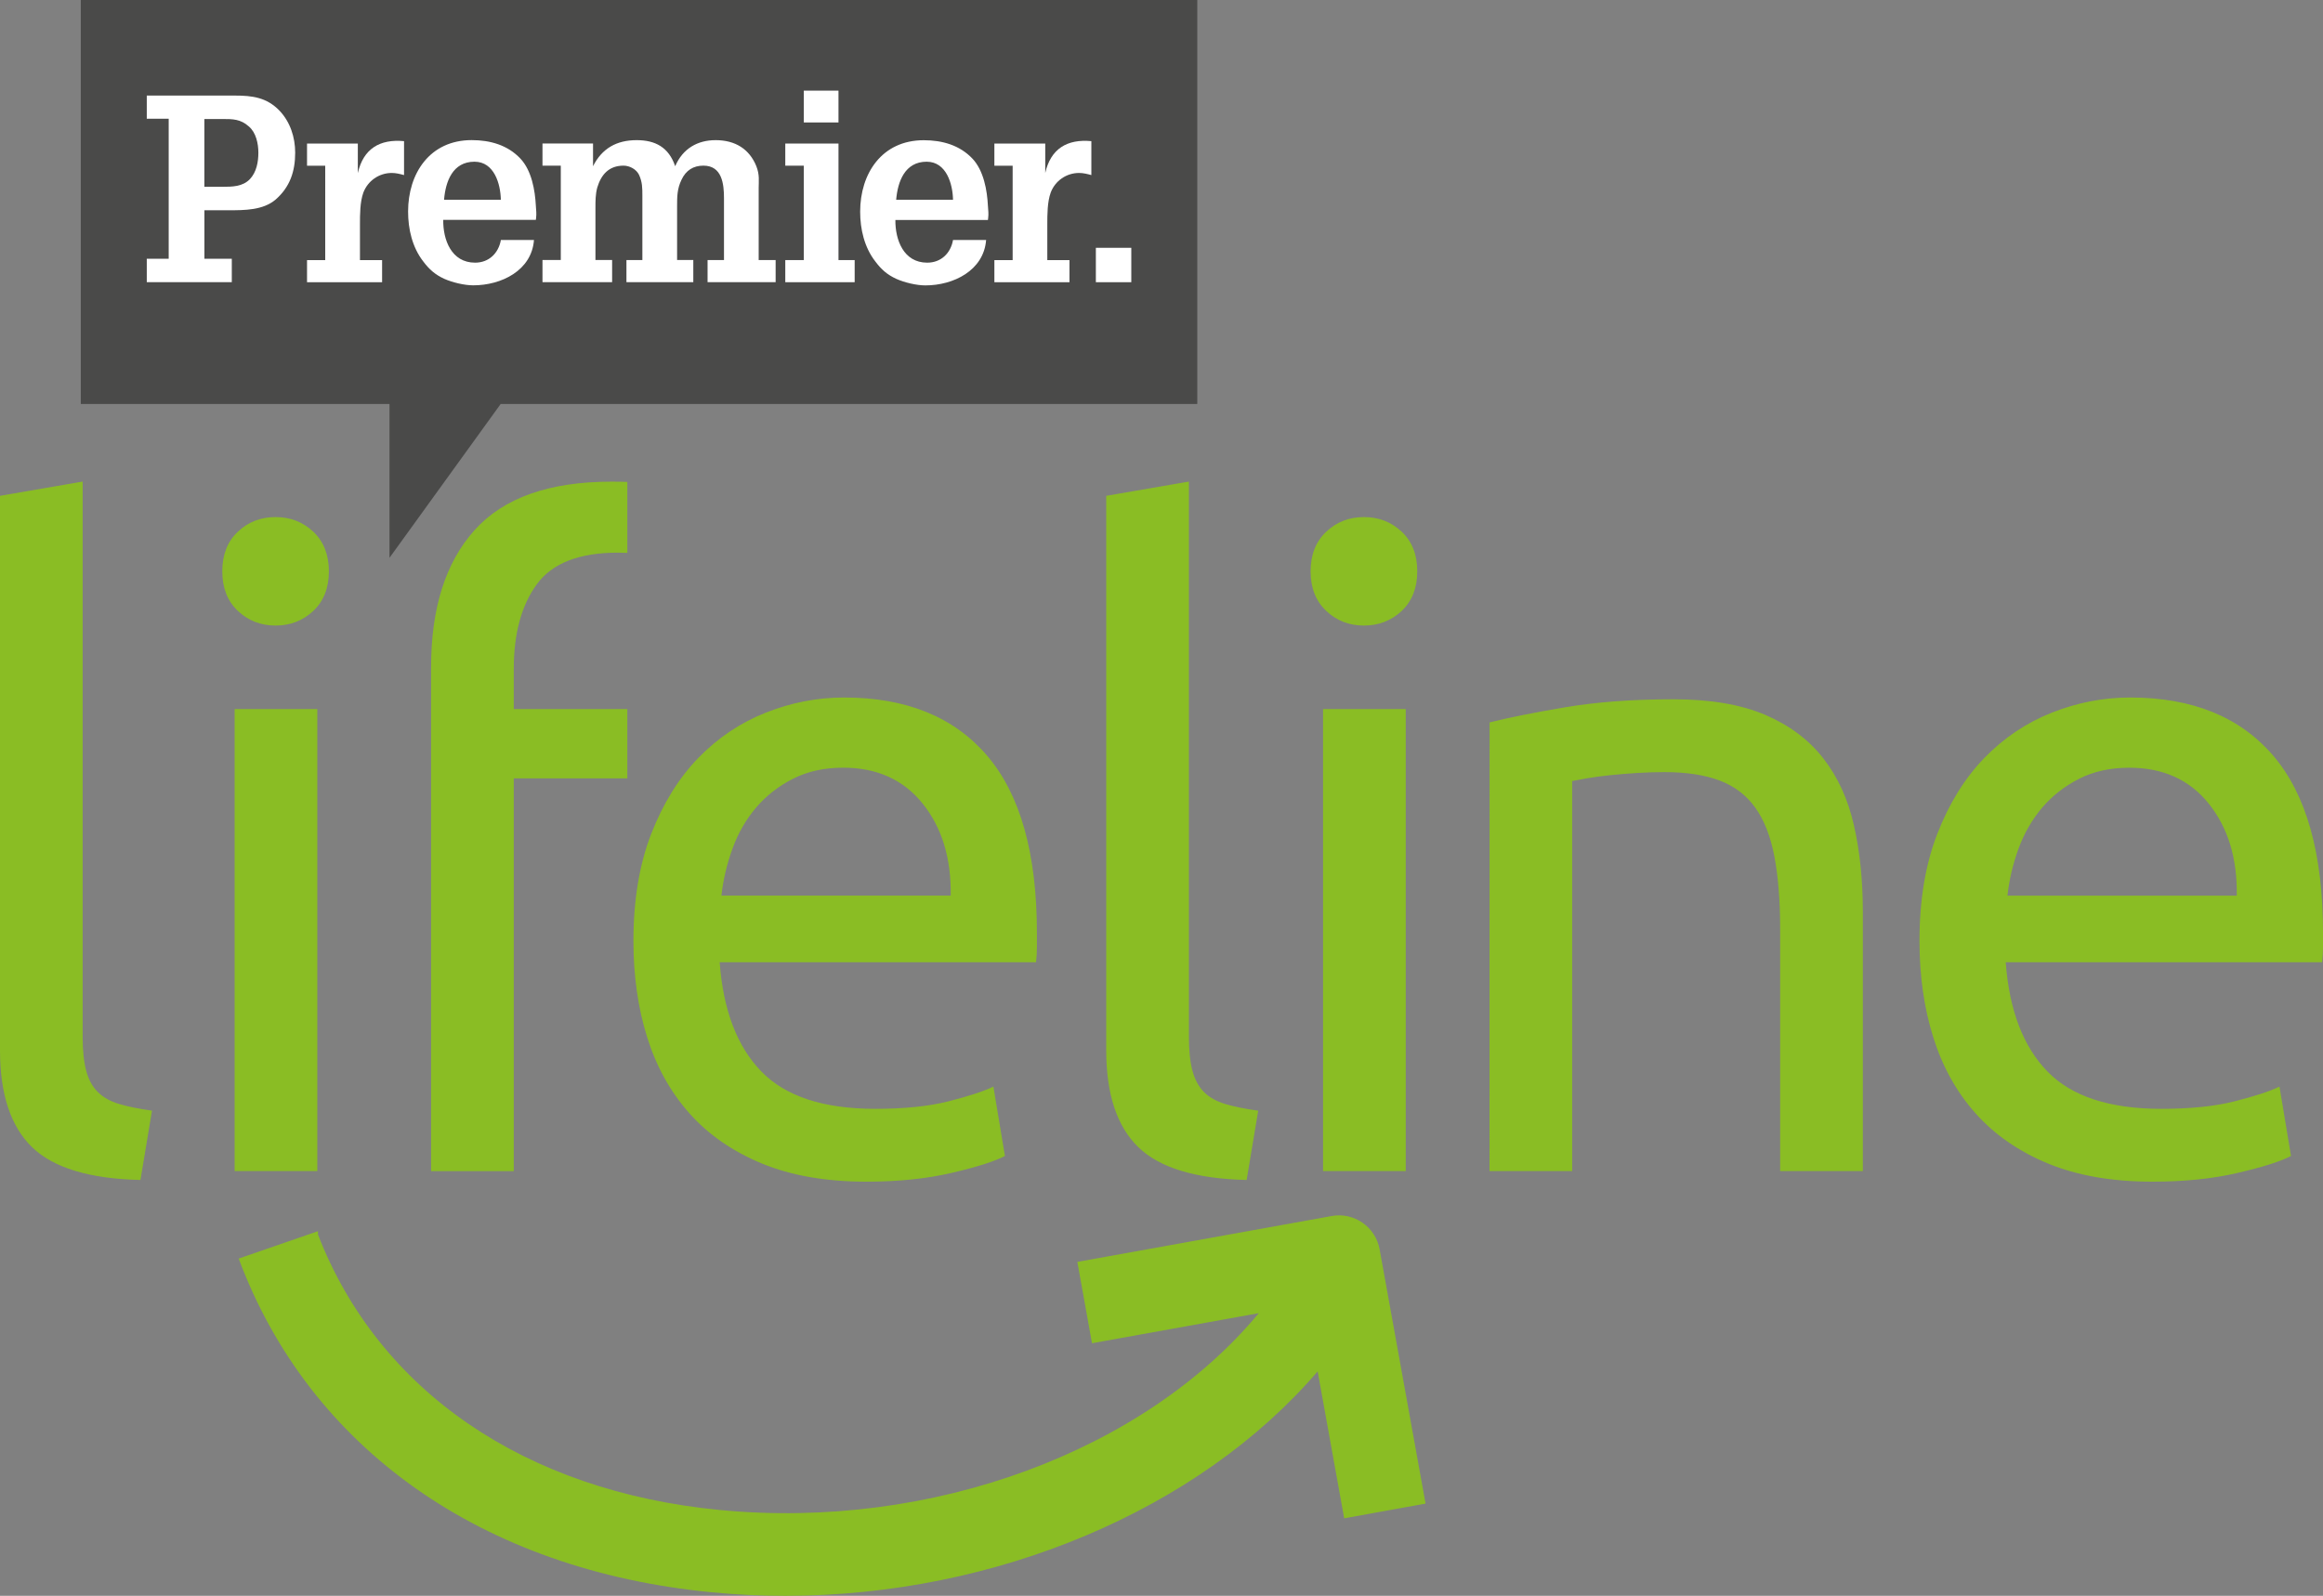
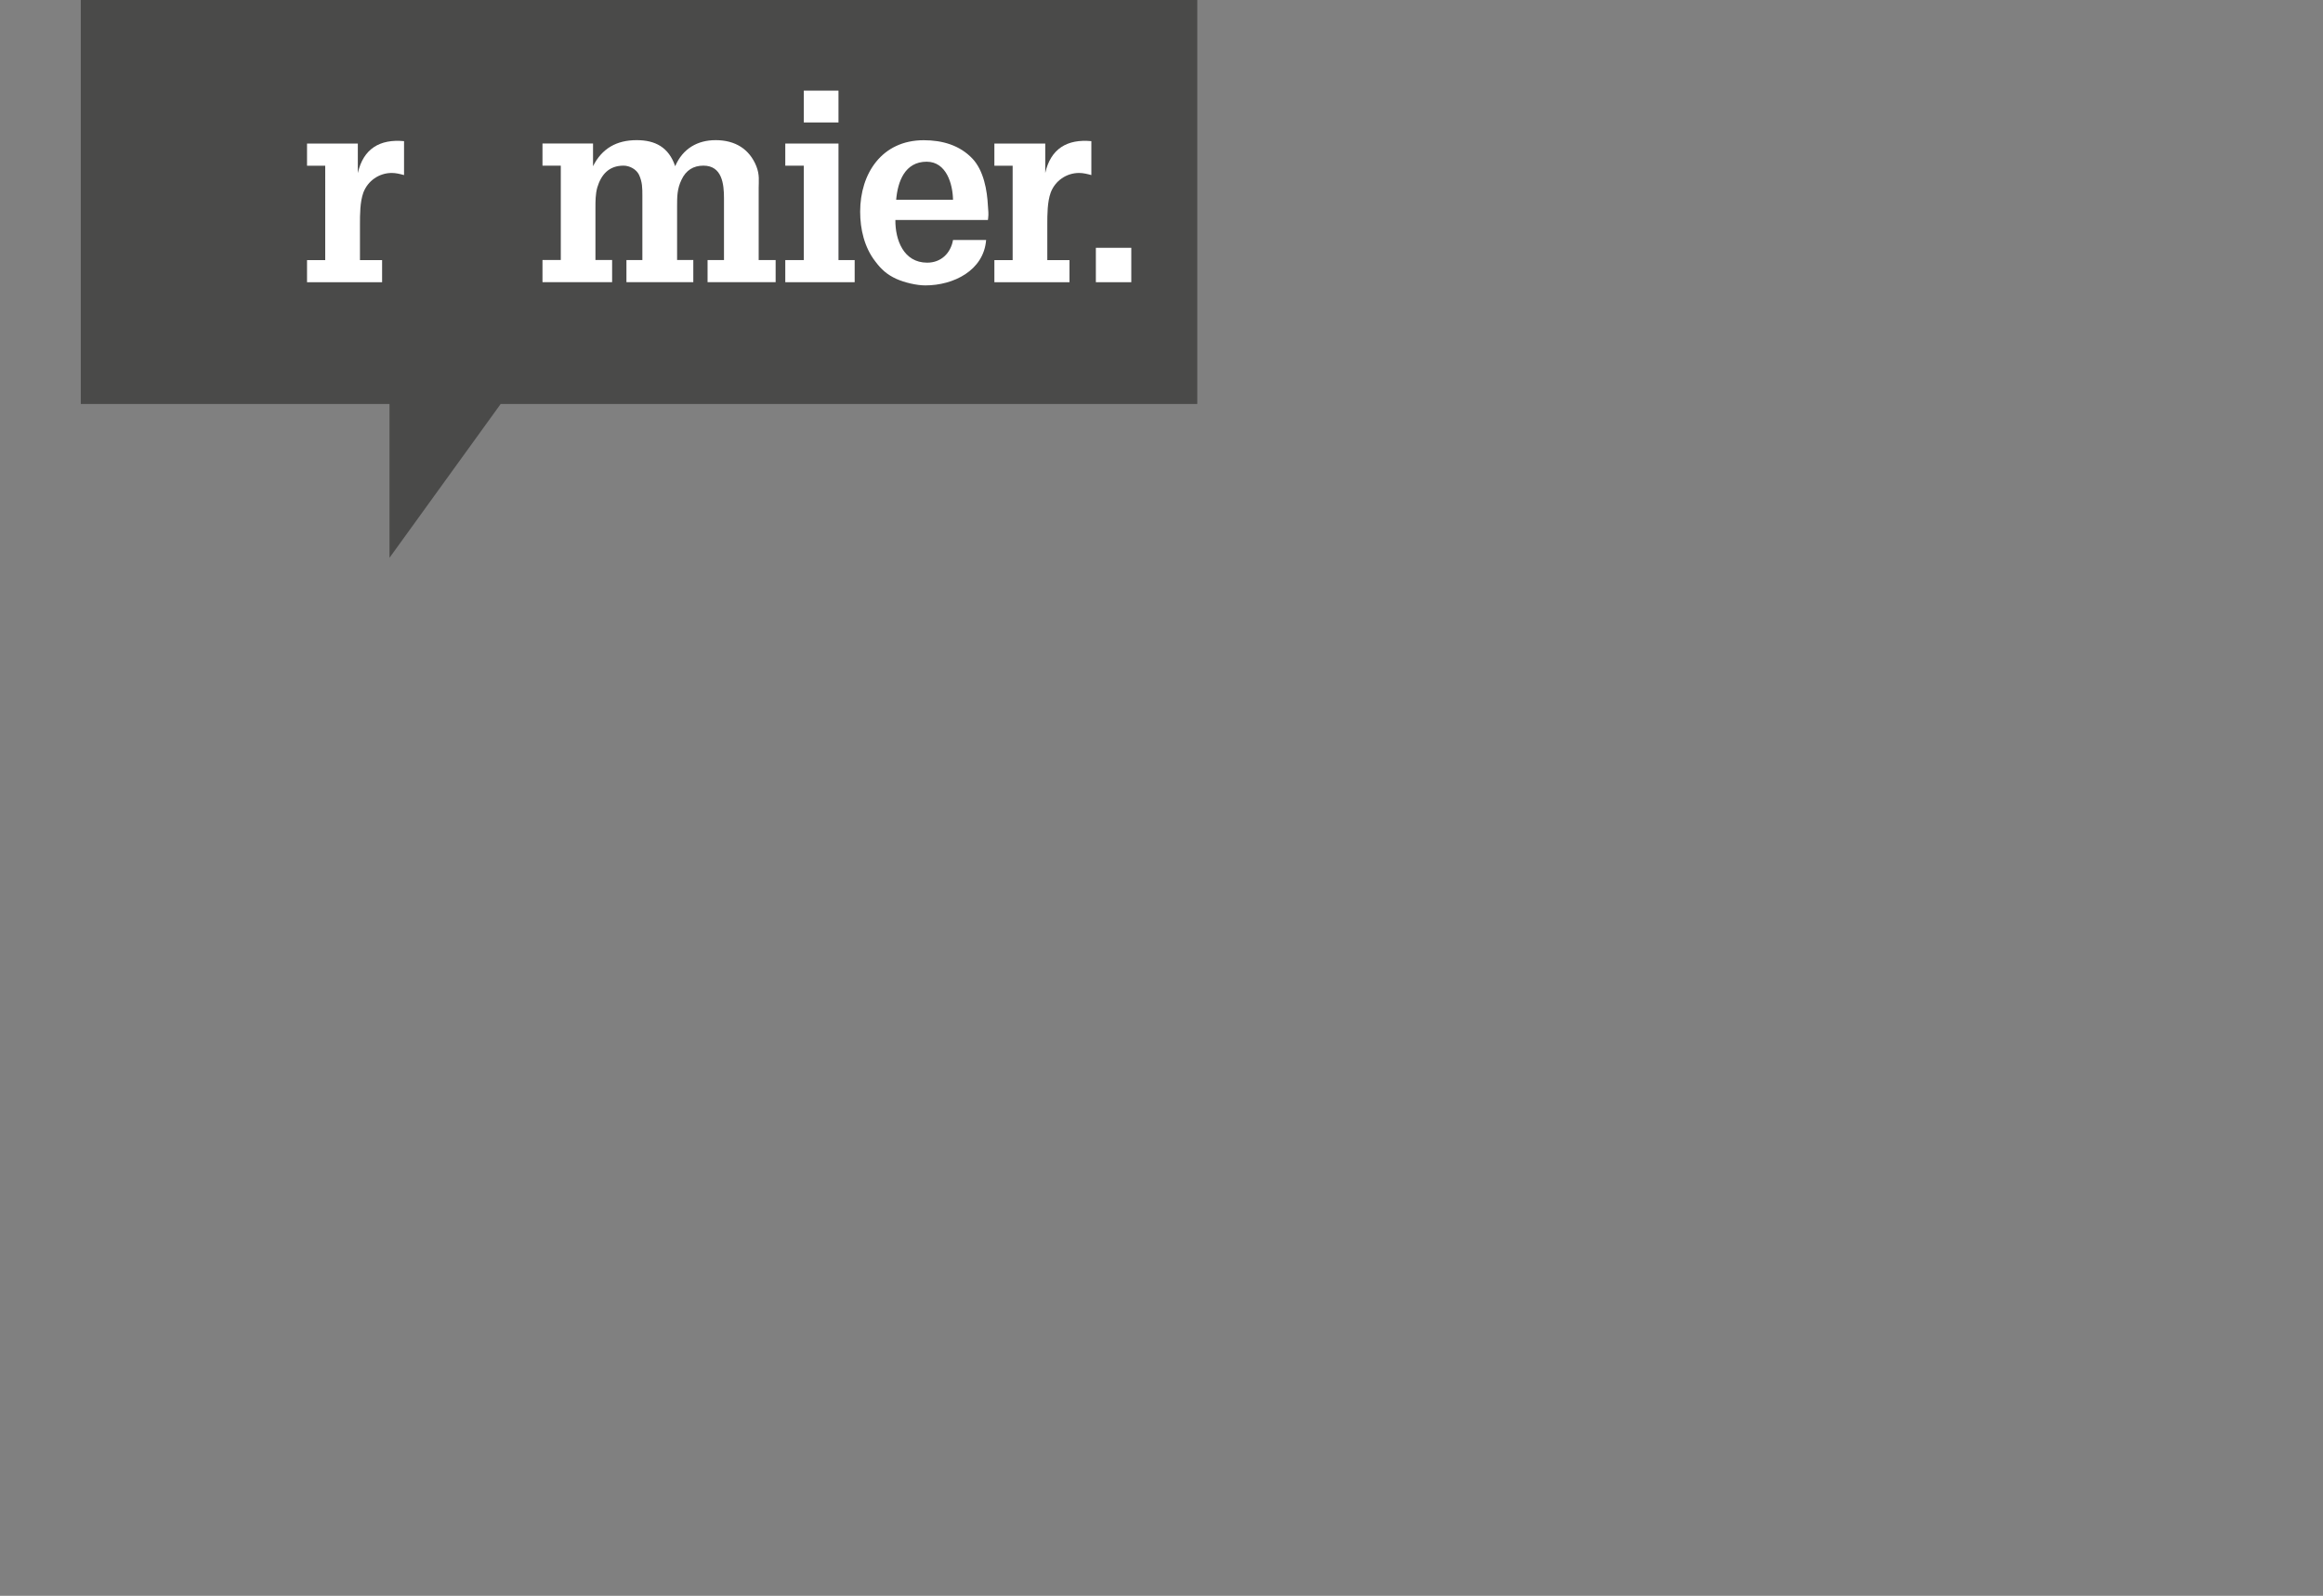
<svg xmlns="http://www.w3.org/2000/svg" version="1.1" id="Layer_1" x="0px" y="0px" width="65.491px" height="45px" viewBox="0 0 65.491 45" style="enable-background:new 0 0 65.491 45;" xml:space="preserve">
  <rect x="0" y="0" width="65.491" height="45" fill="#808080" stroke="none" />
  <style type="text/css">
	.st0{fill-rule:evenodd;clip-rule:evenodd;fill:#4A4A49;}
	.st1{fill:#FFFFFF;}
	.st2{fill:#8ABD24;}
</style>
  <polygon class="st0" points="33.754,0 2.278,0 2.278,11.392 10.981,11.392 10.981,15.729 14.115,11.392 33.754,11.392 " />
  <g>
-     <path class="st1" d="M4.138,7.958V7.297h0.618V3.348H4.138V2.695h2.485c0.486,0,0.897,0.051,1.257,0.426   c0.301,0.316,0.442,0.75,0.442,1.184c0,0.53-0.148,0.97-0.552,1.323C7.417,5.929,6.894,5.929,6.454,5.929H5.763v1.367h0.772v0.661   H4.138z M5.762,3.356v1.911H6.27c0.271,0,0.573,0,0.779-0.22c0.183-0.198,0.235-0.478,0.235-0.743c0-0.256-0.067-0.567-0.265-0.735   C6.783,3.356,6.563,3.356,6.27,3.356H5.762z" />
    <path class="st1" d="M10.089,4.877c0.155-0.683,0.618-0.961,1.302-0.897v0.957c-0.11-0.03-0.228-0.06-0.345-0.06   c-0.36,0-0.676,0.222-0.802,0.553c-0.096,0.264-0.096,0.625-0.096,0.897v1.008h0.624v0.624H8.656V7.335h0.513V4.673H8.656V4.049   h1.432v0.828H10.089z" />
-     <path class="st1" d="M12.496,6.201c-0.008,0.558,0.228,1.206,0.898,1.206c0.389,0,0.66-0.265,0.727-0.639h0.933   c-0.065,0.86-0.918,1.278-1.712,1.278c-0.25,0-0.587-0.081-0.816-0.183C12.27,7.746,12.1,7.597,11.93,7.369   c-0.307-0.397-0.425-0.91-0.425-1.403c0-1.073,0.609-2.015,1.793-2.015c0.522,0,1.015,0.14,1.374,0.522   c0.317,0.338,0.412,0.89,0.435,1.33c0.007,0.118,0.022,0.227,0.007,0.338c0,0.023-0.007,0.037-0.007,0.059H12.496z M14.12,5.634   c-0.008-0.441-0.183-1.074-0.743-1.074c-0.618,0-0.816,0.56-0.858,1.074H14.12z" />
    <path class="st1" d="M16.719,4.687c0.25-0.5,0.663-0.735,1.229-0.735c0.523,0,0.905,0.198,1.087,0.735   c0.215-0.5,0.632-0.735,1.141-0.735c0.557,0,0.955,0.257,1.147,0.735c0.096,0.242,0.066,0.42,0.066,0.61v2.036h0.478v0.624h-1.919   V7.334h0.463V5.591c0-0.397-0.051-0.92-0.58-0.92c-0.286,0-0.493,0.133-0.617,0.397c-0.125,0.257-0.125,0.478-0.125,0.757v1.507   h0.457v0.624h-1.885V7.333h0.449V5.523c0-0.22,0-0.39-0.095-0.595c-0.075-0.155-0.265-0.257-0.435-0.257   c-0.412,0-0.631,0.25-0.742,0.618c-0.051,0.192-0.051,0.374-0.051,0.573v1.47h0.47v0.624h-1.963V7.332h0.516V4.671h-0.516V4.046   h1.425v0.64H16.719z" />
    <path class="st1" d="M22.139,7.958V7.334h0.522V4.672h-0.522V4.048h1.5v3.286h0.456v0.624H22.139z M23.639,2.556v0.897h-0.978   V2.556H23.639z" />
-     <path class="st1" d="M25.243,6.201c-0.007,0.558,0.228,1.206,0.897,1.206c0.39,0,0.662-0.265,0.728-0.639h0.933   c-0.067,0.86-0.92,1.28-1.713,1.28c-0.25,0-0.588-0.081-0.816-0.183c-0.257-0.117-0.426-0.265-0.595-0.493   c-0.309-0.397-0.427-0.91-0.427-1.403c0-1.073,0.61-2.015,1.793-2.015c0.523,0,1.015,0.14,1.375,0.522   c0.316,0.338,0.412,0.89,0.434,1.33c0.007,0.118,0.023,0.227,0.007,0.338c0,0.023-0.007,0.037-0.007,0.059h-2.609V6.201z    M26.868,5.634C26.86,5.193,26.684,4.56,26.125,4.56c-0.616,0-0.816,0.56-0.86,1.074H26.868z" />
+     <path class="st1" d="M25.243,6.201c-0.007,0.558,0.228,1.206,0.897,1.206c0.39,0,0.662-0.265,0.728-0.639h0.933   c-0.067,0.86-0.92,1.28-1.713,1.28c-0.25,0-0.588-0.081-0.816-0.183c-0.257-0.117-0.426-0.265-0.595-0.493   c-0.309-0.397-0.427-0.91-0.427-1.403c0-1.073,0.61-2.015,1.793-2.015c0.523,0,1.015,0.14,1.375,0.522   c0.316,0.338,0.412,0.89,0.434,1.33c0.007,0.118,0.023,0.227,0.007,0.338c0,0.023-0.007,0.037-0.007,0.059h-2.609z    M26.868,5.634C26.86,5.193,26.684,4.56,26.125,4.56c-0.616,0-0.816,0.56-0.86,1.074H26.868z" />
    <path class="st1" d="M29.468,4.877c0.155-0.683,0.616-0.961,1.3-0.897v0.957c-0.111-0.03-0.228-0.06-0.345-0.06   c-0.36,0-0.676,0.222-0.801,0.553c-0.096,0.264-0.096,0.625-0.096,0.897v1.008h0.625v0.624h-2.117V7.335h0.515V4.673h-0.515V4.049   h1.434v0.828H29.468z" />
    <path class="st1" d="M30.895,7.958v-0.97h0.999v0.97H30.895z" />
  </g>
-   <path class="st2" d="M3.96,33.274c-1.437-0.033-2.456-0.343-3.058-0.927C0.301,31.762,0,30.853,0,29.616V13.982l2.33-0.402v15.66  c0,0.384,0.033,0.702,0.1,0.952c0.067,0.252,0.175,0.451,0.327,0.601c0.15,0.15,0.351,0.263,0.601,0.338  c0.25,0.075,0.56,0.137,0.927,0.188L3.96,33.274z M40.19,42.4l-1.295-7.17c-0.114-0.632-0.721-1.055-1.353-0.939l-7.169,1.293  l0.413,2.294l4.702-0.848c-3.223,3.885-9.21,6.128-15.196,5.55c-5.5-0.532-9.619-3.358-11.326-7.763  c-0.001-0.028-0.001-0.06-0.002-0.099L6.729,35.49c1.997,5.355,6.859,8.785,13.338,9.411C20.759,44.968,21.451,45,22.141,45  c5.934,0,11.655-2.422,15.007-6.328l0.748,4.143L40.19,42.4z M17.686,19.994h-3.202v-1.127c0-1.003,0.217-1.8,0.651-2.393  c0.434-0.593,1.195-0.89,2.28-0.89c0.093,0,0.181,0.003,0.271,0.007V13.59c-0.145-0.006-0.292-0.008-0.447-0.008  c-1.754,0-3.04,0.455-3.858,1.365c-0.819,0.91-1.228,2.2-1.228,3.87v14.208h2.331V21.949h3.202V19.994z M17.858,26.534  c0-1.153,0.167-2.159,0.501-3.02c0.335-0.86,0.778-1.574,1.328-2.141c0.552-0.568,1.186-0.993,1.905-1.278  c0.718-0.284,1.452-0.426,2.205-0.426c1.754,0,3.097,0.547,4.033,1.641c0.936,1.095,1.403,2.761,1.403,4.999c0,0.099,0,0.23,0,0.388  s-0.008,0.305-0.025,0.438h-8.919c0.1,1.352,0.493,2.379,1.177,3.082c0.685,0.702,1.754,1.051,3.208,1.051  c0.818,0,1.507-0.07,2.066-0.212c0.56-0.141,0.981-0.279,1.266-0.414l0.325,1.955c-0.284,0.15-0.781,0.309-1.492,0.475  c-0.71,0.167-1.515,0.25-2.417,0.25c-1.137,0-2.117-0.172-2.945-0.513c-0.826-0.343-1.508-0.815-2.042-1.416  s-0.931-1.314-1.19-2.143C17.987,28.427,17.858,27.52,17.858,26.534z M26.803,25.256c0.016-1.052-0.246-1.916-0.789-2.593  c-0.543-0.677-1.29-1.015-2.243-1.015c-0.534,0-1.006,0.104-1.416,0.313c-0.41,0.209-0.756,0.48-1.04,0.813  c-0.285,0.335-0.505,0.719-0.663,1.153c-0.159,0.435-0.263,0.877-0.314,1.328h6.465V25.256z M35.146,33.274  c-1.437-0.033-2.455-0.343-3.056-0.927c-0.601-0.585-0.903-1.494-0.903-2.731V13.982l2.331-0.402v15.66  c0,0.384,0.033,0.702,0.1,0.952c0.067,0.252,0.175,0.451,0.325,0.602c0.15,0.15,0.351,0.263,0.602,0.338  c0.25,0.075,0.558,0.137,0.927,0.188L35.146,33.274z M38.453,17.64c-0.418,0-0.773-0.138-1.064-0.414  c-0.293-0.276-0.44-0.647-0.44-1.116c0-0.467,0.147-0.839,0.44-1.115c0.292-0.276,0.646-0.414,1.064-0.414  c0.418,0,0.772,0.137,1.066,0.414c0.291,0.275,0.437,0.647,0.437,1.115c0,0.468-0.147,0.84-0.437,1.116  C39.225,17.501,38.87,17.64,38.453,17.64z M39.631,33.023h-2.331V19.994h2.331V33.023z M41.995,20.371  c0.534-0.134,1.244-0.276,2.129-0.426c0.886-0.15,1.904-0.226,3.058-0.226c1.035,0,1.896,0.147,2.581,0.438  c0.684,0.293,1.231,0.702,1.641,1.229c0.41,0.526,0.698,1.156,0.864,1.892c0.167,0.734,0.25,1.545,0.25,2.43v7.316h-2.331v-6.816  c0-0.801-0.054-1.486-0.162-2.055c-0.108-0.567-0.288-1.027-0.539-1.378c-0.252-0.351-0.585-0.605-1.003-0.764  c-0.418-0.158-0.936-0.238-1.553-0.238c-0.252,0-0.51,0.008-0.778,0.024c-0.268,0.017-0.522,0.038-0.764,0.063  c-0.242,0.025-0.459,0.054-0.652,0.088c-0.193,0.035-0.33,0.059-0.413,0.076v10.999h-2.33L41.995,20.371L41.995,20.371z   M54.115,26.534c0-1.153,0.167-2.159,0.502-3.02c0.333-0.86,0.777-1.574,1.327-2.141c0.552-0.568,1.186-0.993,1.905-1.278  c0.718-0.284,1.454-0.426,2.205-0.426c1.754,0,3.098,0.547,4.034,1.641c0.936,1.095,1.403,2.761,1.403,4.999c0,0.099,0,0.23,0,0.388  s-0.009,0.305-0.025,0.438h-8.92c0.1,1.352,0.493,2.379,1.178,3.082c0.684,0.702,1.754,1.051,3.206,1.051  c0.819,0,1.508-0.07,2.068-0.212c0.561-0.141,0.982-0.279,1.266-0.414l0.325,1.955c-0.284,0.15-0.781,0.309-1.491,0.475  c-0.71,0.167-1.516,0.25-2.418,0.25c-1.137,0-2.117-0.172-2.945-0.513c-0.826-0.343-1.507-0.815-2.041-1.416  c-0.535-0.6-0.931-1.314-1.191-2.143C54.244,28.427,54.115,27.52,54.115,26.534z M63.06,25.256c0.017-1.052-0.247-1.916-0.789-2.593  c-0.542-0.677-1.29-1.014-2.242-1.014c-0.535,0-1.006,0.104-1.416,0.313c-0.41,0.209-0.756,0.48-1.04,0.813  c-0.284,0.335-0.505,0.719-0.665,1.153c-0.159,0.435-0.263,0.877-0.313,1.328L63.06,25.256L63.06,25.256z M8.834,17.226  c0.292-0.276,0.438-0.647,0.438-1.116c0-0.467-0.147-0.839-0.438-1.115c-0.293-0.276-0.647-0.414-1.065-0.414  c-0.418,0-0.773,0.137-1.064,0.414c-0.293,0.275-0.438,0.647-0.438,1.115c0,0.468,0.145,0.84,0.438,1.116  c0.292,0.276,0.646,0.414,1.064,0.414C8.186,17.64,8.541,17.501,8.834,17.226z M8.946,19.994H6.615v13.029h2.331V19.994z" />
</svg>